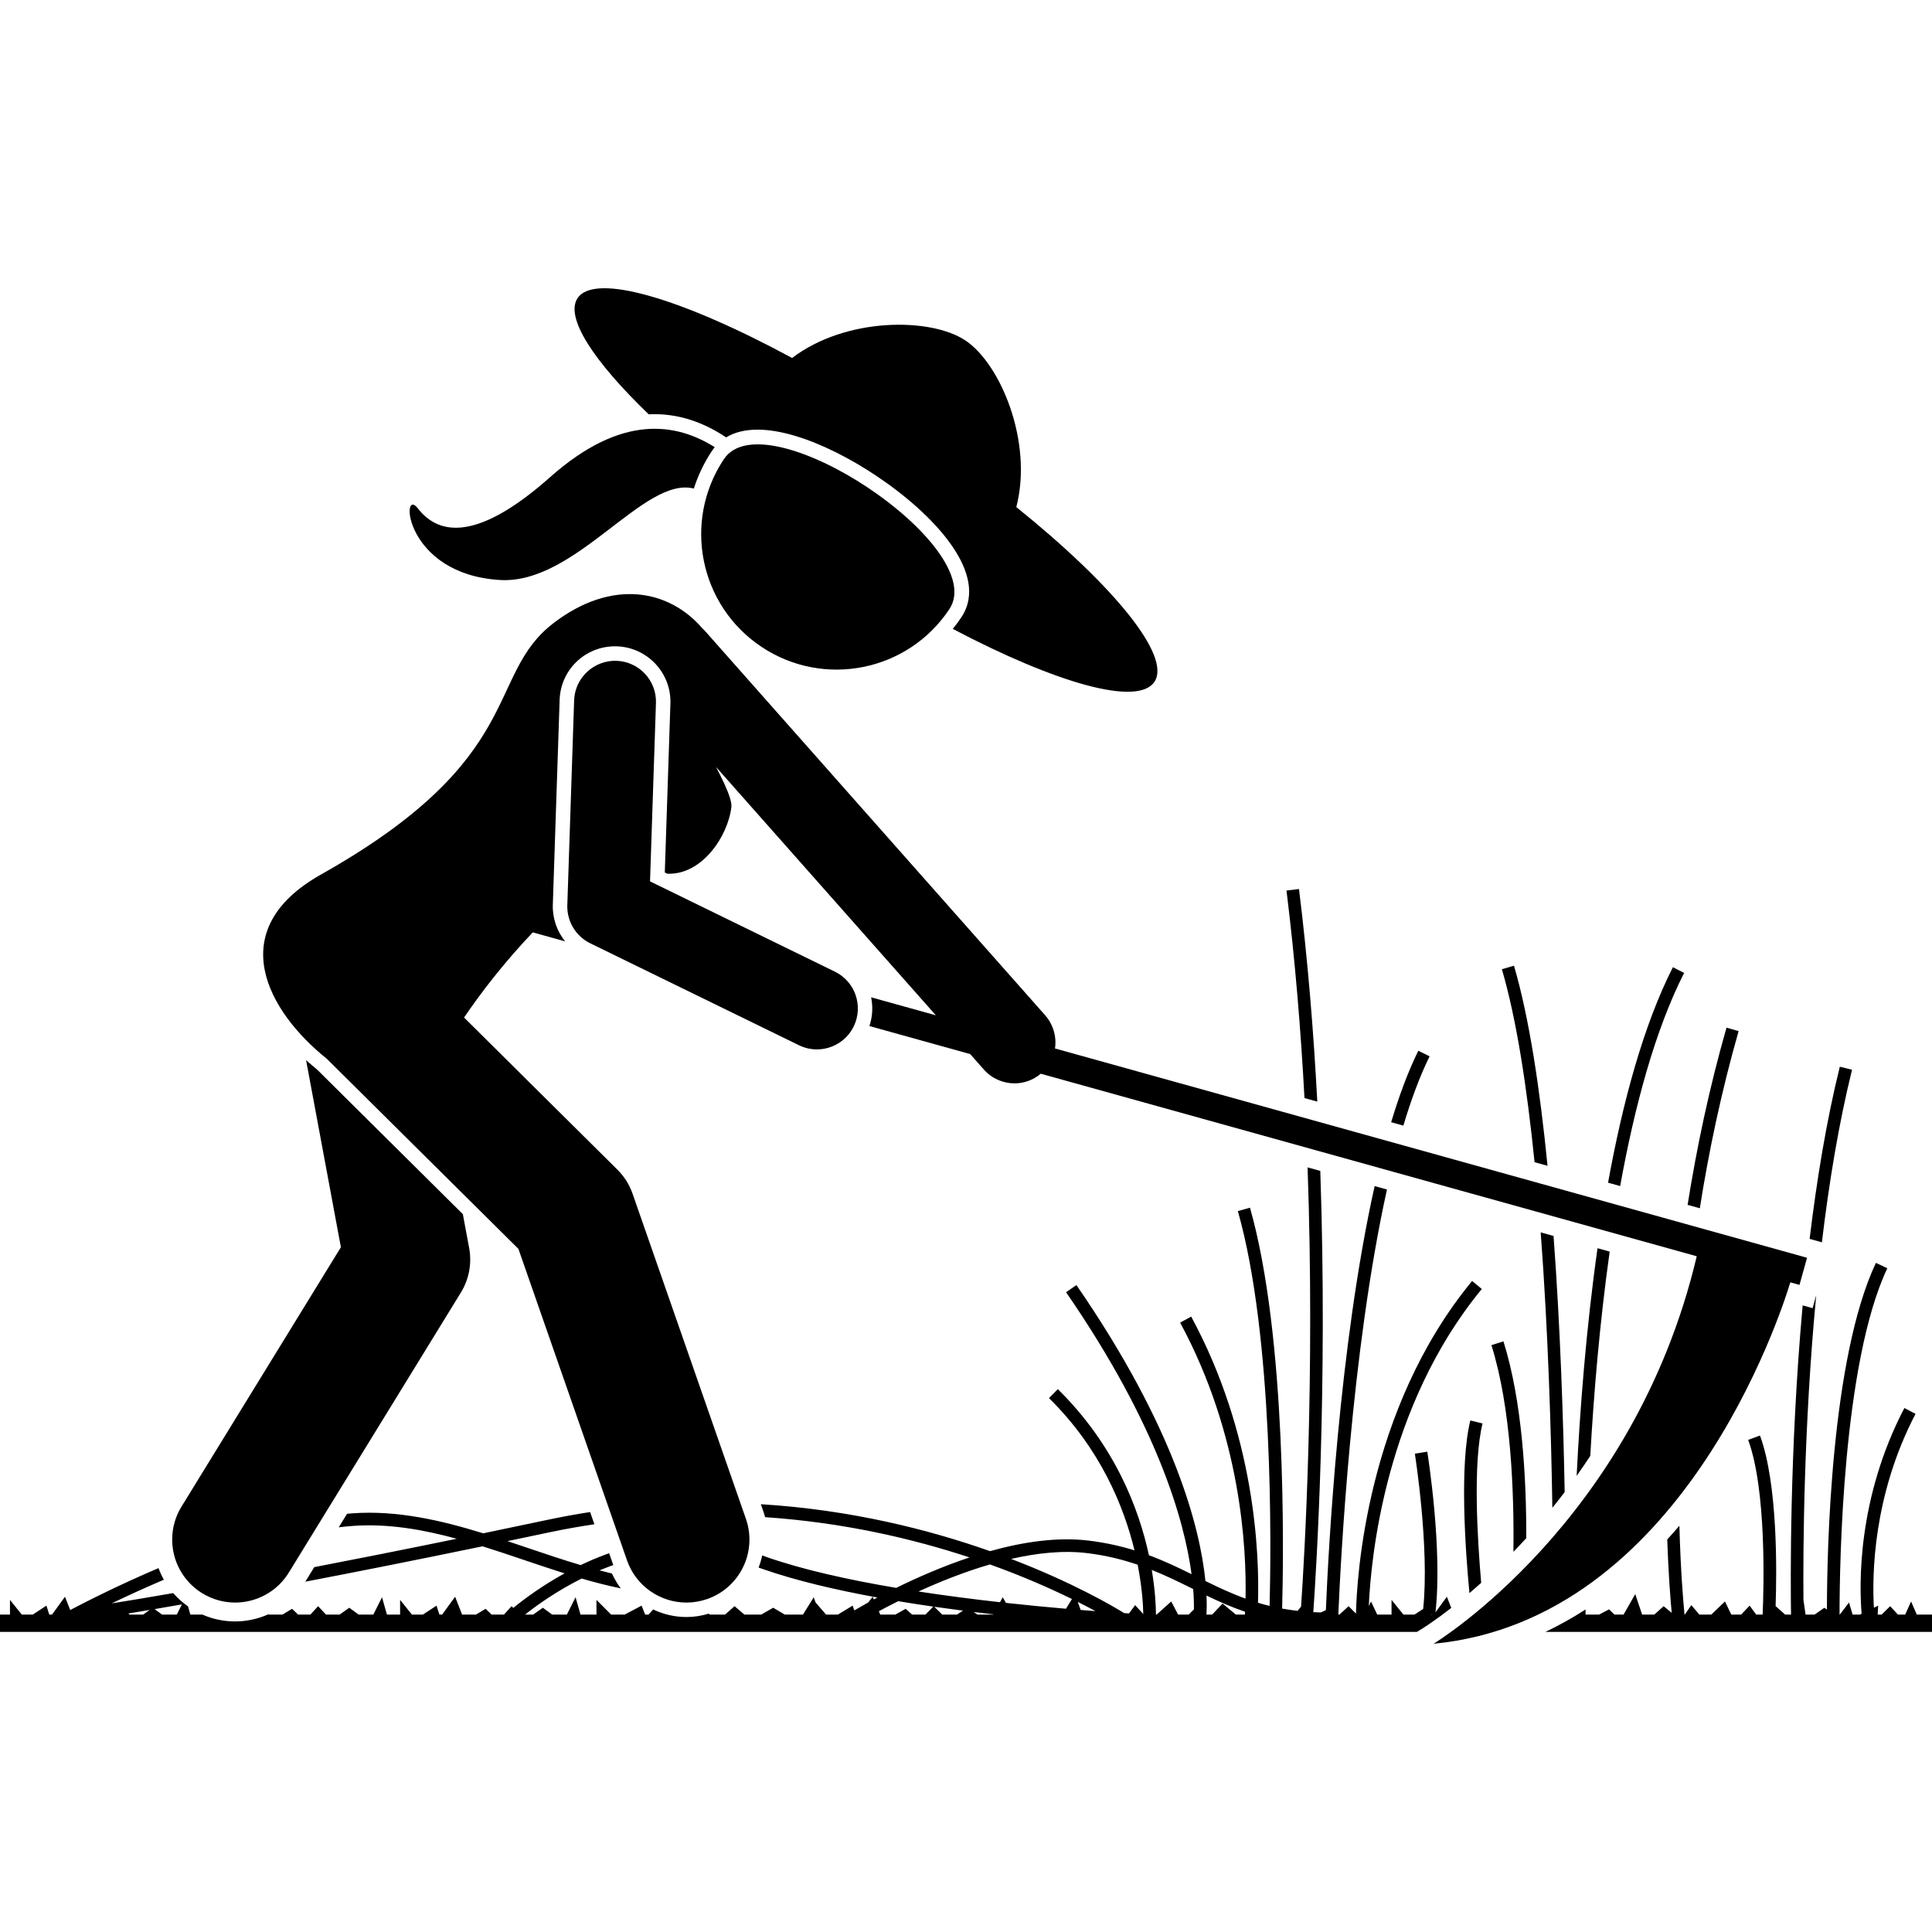
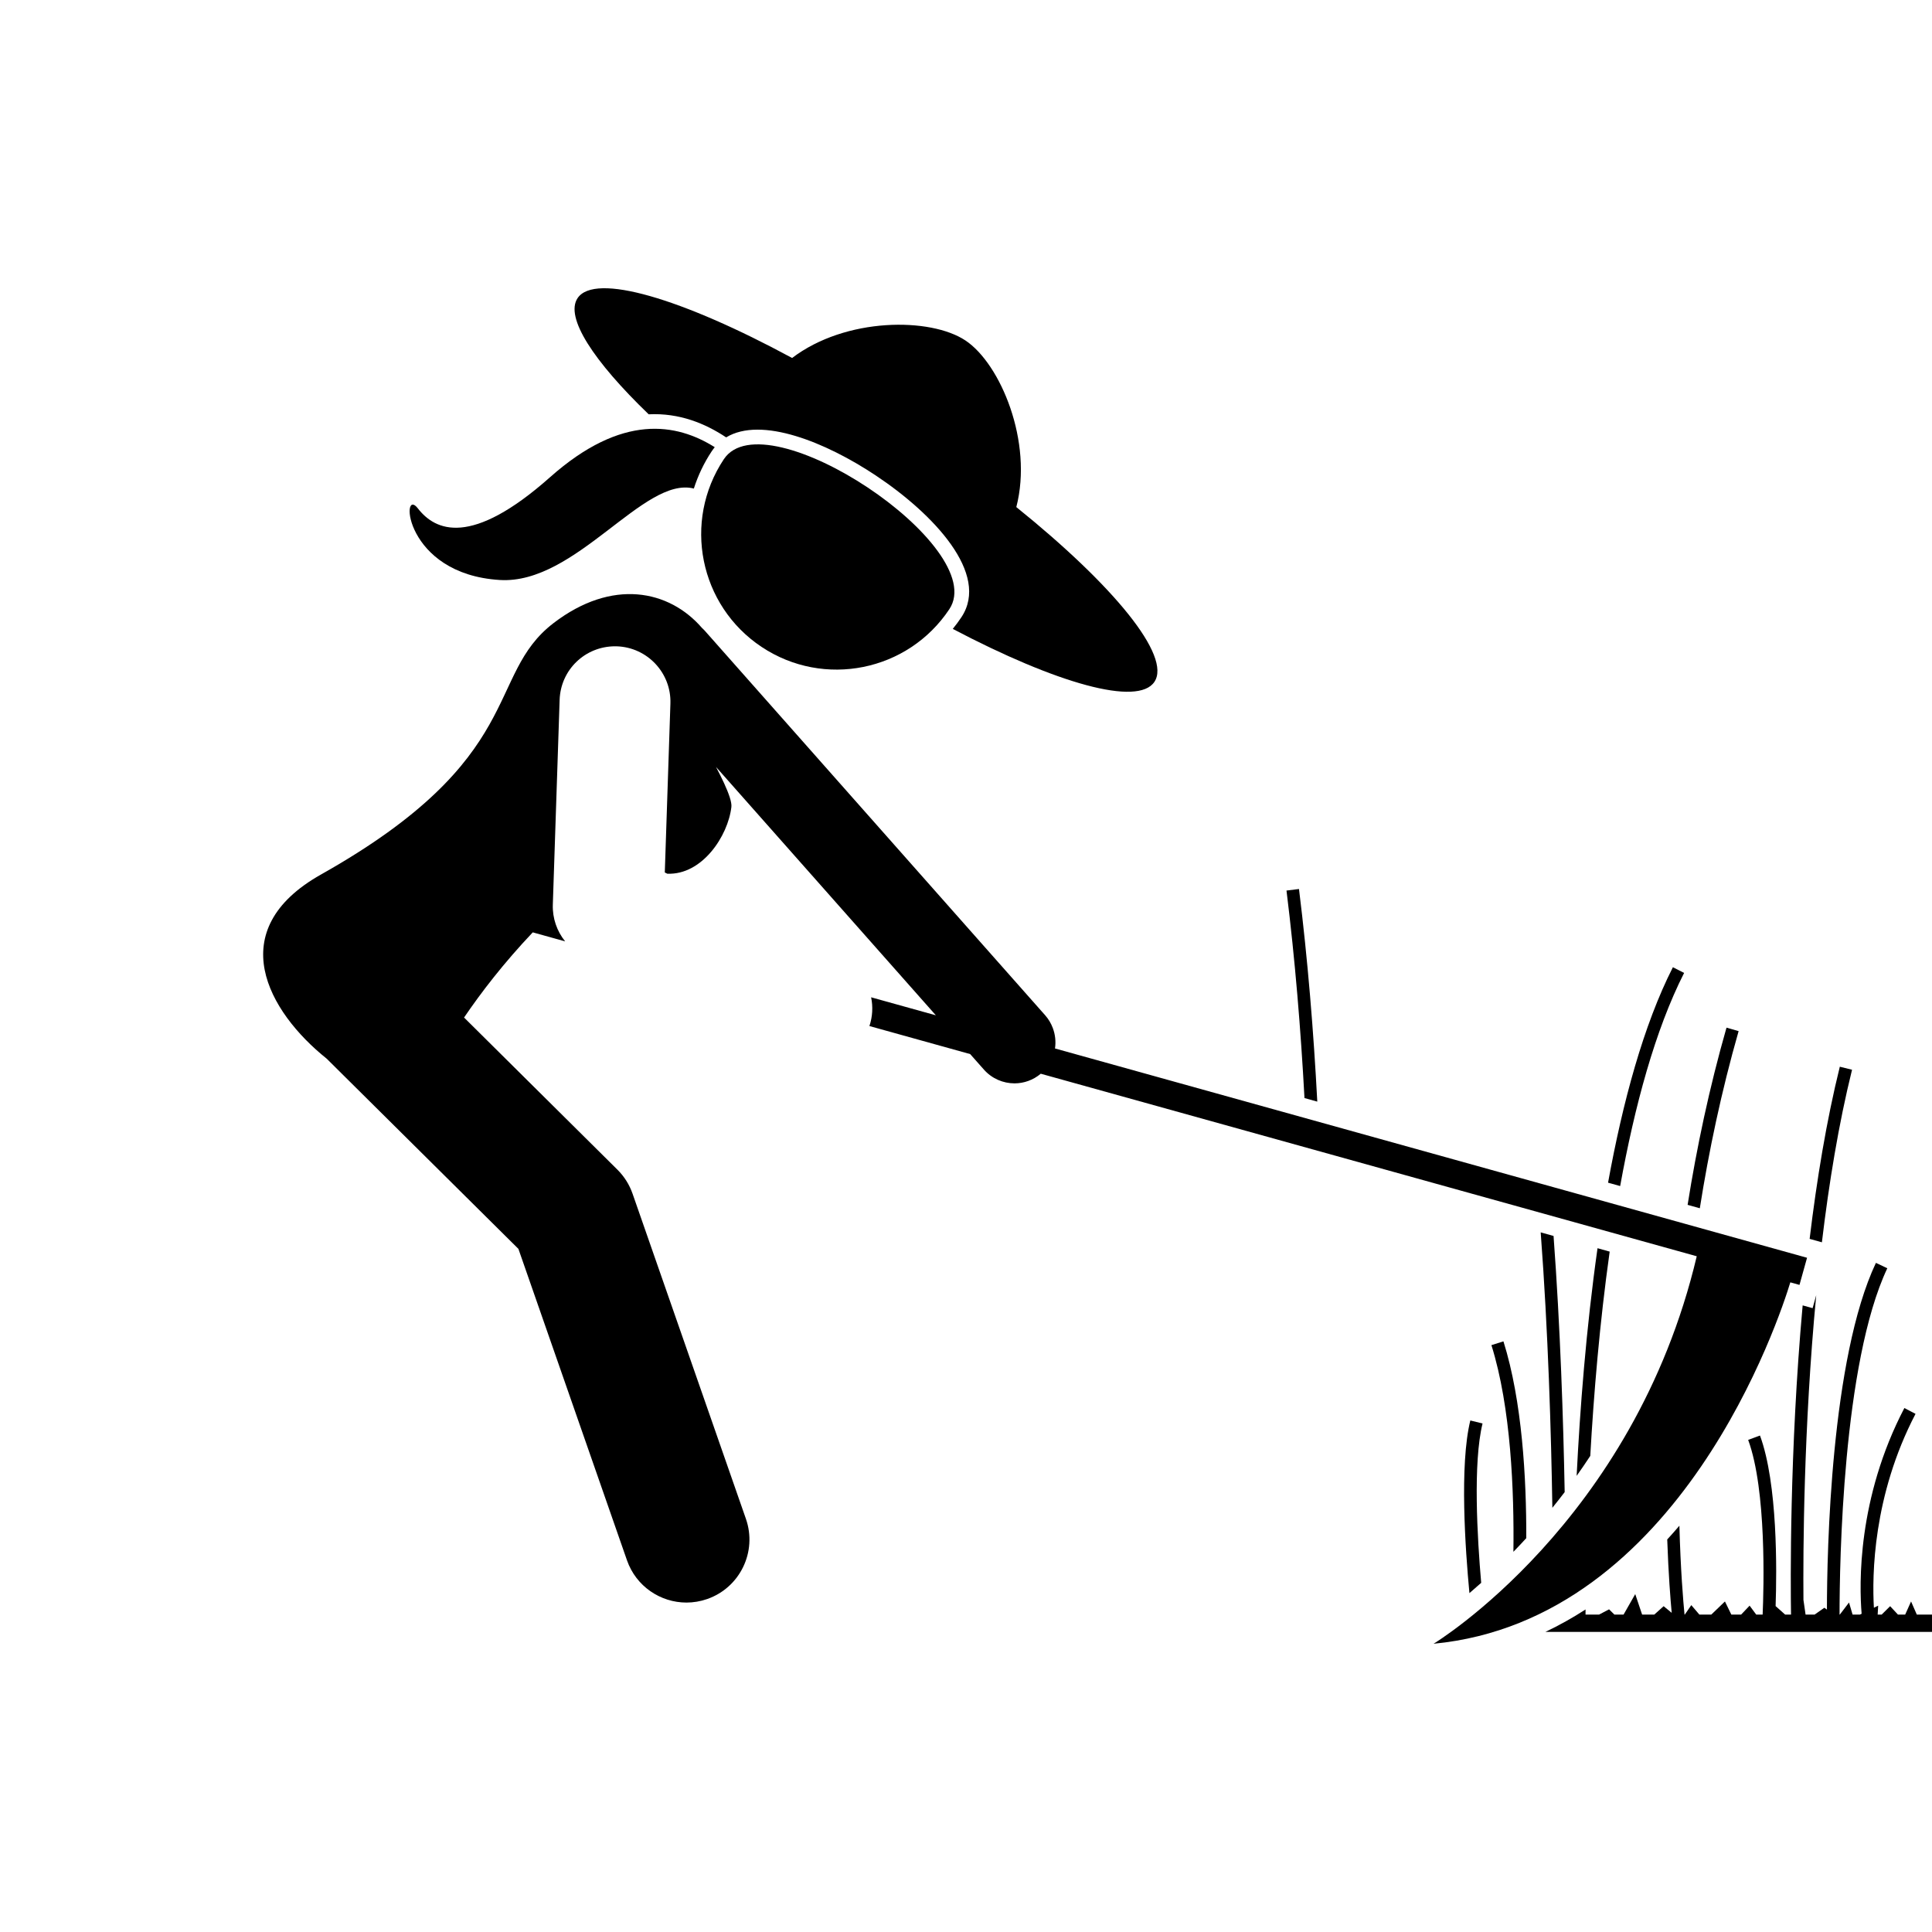
<svg xmlns="http://www.w3.org/2000/svg" id="Layer_1" height="512" viewBox="0 0 306.758 215.224" width="512">
  <g>
-     <path d="m54.126 152.263-25.305 41.184c-2.891 4.706-1.42 10.864 3.285 13.755 1.633 1.003 3.44 1.481 5.226 1.481 3.36 0 6.642-1.693 8.53-4.767l27.319-44.463c1.297-2.111 1.764-4.628 1.31-7.064l-1-5.375-23.157-22.972c-.502-.405-1.096-.909-1.736-1.487z" />
    <path d="m235.395 180.249-1.941-.477c-1.738 7.077-.795 20.523-.141 27.413.596-.506 1.222-1.056 1.867-1.634-.618-7.086-1.322-19.04.215-25.302z" />
    <path d="m238.712 167.21-1.908.6c3.109 9.894 3.619 23.251 3.491 32.815.673-.694 1.353-1.412 2.044-2.167.027-9.446-.641-21.747-3.627-31.247z" />
    <path d="m276.053 117.952-1.924-.55c-2.746 9.61-4.739 19.095-6.174 28.135l1.938.54c1.426-9.032 3.414-18.516 6.16-28.125z" />
-     <path d="m240.384 107.562-1.92.564c2.332 7.945 3.998 18.858 5.188 30.637l2.061.575c-1.207-12.199-2.914-23.549-5.328-31.775z" />
    <path d="m248.435 191.144c-.21-11.417-.693-26.154-1.766-40.669l-2.042-.569c1.186 15.75 1.665 31.864 1.852 43.73.652-.806 1.304-1.634 1.956-2.492z" />
    <path d="m252.5 185.396c.545-9.703 1.481-21.06 3.081-32.437l-1.93-.538c-1.82 12.846-2.795 25.663-3.316 36.145.728-1.021 1.449-2.082 2.165-3.17z" />
    <path d="m267.4 108.713-1.783-.905c-4.667 9.194-7.964 21.393-10.293 34.209l1.921.535c2.297-12.695 5.549-24.766 10.154-33.838z" />
    <path d="m206.25 95.387-1.984.246c1.363 10.998 2.272 22.14 2.856 32.947l2.033.567c-.584-11.062-1.508-22.485-2.905-33.76z" />
-     <path d="m226.988 121.953-1.793-.885c-1.601 3.244-3.031 7.095-4.31 11.349l1.938.54c1.24-4.144 2.623-7.879 4.165-11.004z" />
    <path d="m294.062 124.084-1.941-.48c-2.115 8.54-3.662 17.946-4.792 27.334l1.948.543c1.123-9.411 2.667-18.844 4.786-27.396z" />
    <path d="m286.223 161.5c-.001.003-.002.006-.003.009-2.1 23.243-1.921 44.273-1.845 49.084h-.934l-1.515-1.35c.197-5.643.343-19.418-2.48-27.079l-1.877.691c2.939 7.978 2.479 23.614 2.298 27.737h-1.02l-1.049-1.417-1.345 1.417h-1.556l-1.015-2.083-2.165 2.083h-1.894l-1.282-1.5-1.032 1.5h-.044c-.206-2.102-.625-7.059-.814-14.109-.628.735-1.272 1.462-1.932 2.182.193 5.523.515 9.551.711 11.65l-1.281-1.056-1.483 1.333h-1.933l-1.094-3.25-1.851 3.25h-1.455l-.848-.833-1.583.833h-2.153c0-.248.001-.519.002-.812-2.024 1.313-4.153 2.502-6.377 3.562h61.385v-2.75h-2.411l-.913-2.083-.933 2.083h-1.149l-1.241-1.333-1.345 1.333h-.635l.081-1.417-.678.332c-.298-5.099-.18-17.773 6.61-30.786l-1.773-.925c-7.481 14.337-7.175 27.979-6.786 32.665l-.268.131h-1.169l-.565-1.917-1.462 1.917h-.041c.001-8.09.474-39.924 7.582-54.99l-1.809-.854c-7.167 15.19-7.768 45.726-7.778 55.047l-.409-.287-1.543 1.083h-1.438l-.338-2.333c-.062-7.586.017-27.227 2.029-48.377l-.574 2.058z" />
-     <path d="m226.066 212.658c.001-.001.003-.002.003-.002.105-.065 1.765-1.103 4.359-3.123l-.698-1.772-1.81 2.478c1.144-10.026-1.197-24.876-1.299-25.512l-1.975.316c.024.151 2.349 14.885 1.322 24.652l-1.378.898h-1.757l-1.886-2.333v2.333h-.356-1.92l-.981-2.083-.352.734c.307-7.305 2.504-31.617 17.942-50.348l-1.543-1.272c-16.864 20.462-18.319 47.344-18.437 52.813l-1.177-1.177-1.444 1.333h-.181c.348-8.344 2.049-41.848 7.722-67.49l-1.956-.545c-5.658 25.325-7.356 57.897-7.744 67.332l-.796.363c-.406-.01-.809-.022-1.2-.043.464-6.532 2.303-35.534 1.11-70.059l-2.019-.562c1.193 33.537-.5 61.972-1.035 69.741l-.549.67c-.848-.097-1.67-.213-2.455-.356.24-8.878.732-43.116-5.106-63.658l-1.924.547c5.685 20.003 5.282 53.338 5.041 62.683-.631-.153-1.247-.317-1.844-.497.238-7.918-.474-26.701-10.605-45.435l-1.76.951c9.675 17.89 10.564 35.822 10.386 43.825-2.244-.813-4.307-1.781-6.368-2.796-.839-8.329-4.781-24.212-20.481-46.989l-1.647 1.135c14.603 21.185 18.811 36.395 19.927 44.767-2.135-1.055-4.329-2.103-6.771-3.007-1.586-7.361-5.392-17.439-14.465-26.373l-1.402 1.425c8.163 8.037 11.885 17.196 13.578 24.174-2.174-.67-4.552-1.215-7.256-1.546-5-.612-10.466.214-15.683 1.672-9.656-3.409-22.082-6.572-36.392-7.453l.464 1.332c.084.239.144.482.214.725 12.524.849 23.553 3.45 32.46 6.393-4.316 1.437-8.344 3.209-11.641 4.835-7.507-1.266-14.804-2.875-20.615-4.91-.226-.079-.442-.161-.664-.242-.138.652-.324 1.295-.57 1.925.218.079.436.158.659.236 5.248 1.833 11.599 3.321 18.201 4.523-.192.102-.38.203-.564.302l-.181-.429-.724.923c-.858.474-1.598.898-2.198 1.25l-.263-.757-2.333 1.417h-1.36-.526l-1.669-1.923-.29-.827-1.708 2.75h-2.891l-1.833-1.083-1.9 1.083h-2.68l-1.559-1.333-1.503 1.333h-.96-1.463l-.183-.141c-1.149.346-2.333.532-3.531.532h-.001c-1.871 0-3.666-.432-5.284-1.204l-.491.545-.24.267h-.541l-.366-.917-.199-.499-.311.165-2.365 1.252h-2.163l-2.323-2.333v2.333h-1.313-.66-.567l-.779-2.75-1.38 2.75h-2.334l-1.48-1.083-1.535 1.083h-1.287c1.992-1.575 5.106-3.782 8.981-5.719 2.052.596 4.121 1.127 6.207 1.561-.542-.728-1.009-1.519-1.394-2.362-.663-.157-1.325-.321-1.985-.496.503-.21 1.015-.414 1.536-.608.217-.081.439-.158.659-.236-.001-.001-.001-.002-.002-.003l-.654-1.875c-.221.078-.44.156-.658.237-1.351.503-2.643 1.059-3.867 1.645-2.812-.836-5.6-1.776-8.359-2.71-1.081-.366-2.167-.733-3.257-1.095 2.24-.467 4.519-.945 6.88-1.444 2.334-.494 4.633-.887 6.915-1.235l-.676-1.938c-2.194.341-4.412.742-6.653 1.216-3.587.759-7.018 1.476-10.325 2.161-6.733-2.082-13.633-3.665-20.704-3.18-.301.021-.607.054-.912.08l-1.318 2.147c.798-.096 1.591-.178 2.367-.231 5.51-.376 10.981.583 16.373 2.049-8.512 1.746-16.041 3.238-22.626 4.506l-1.419 2.309c7.925-1.517 17.278-3.37 28.138-5.616 2.208.69 4.4 1.432 6.574 2.167 2.134.722 4.284 1.447 6.451 2.128-3.585 1.974-6.408 4.067-8.149 5.487l-.262-.277-1.214 1.333h-1.958l-.96-.916-1.515.916h-2.214l-1.11-2.833-2.058 2.833h-.437l-.456-1.417-2.161 1.417h-1.747l-1.875-2.333v2.333h-.865-.729-.498l-.779-2.75-1.379 2.75h-2.334l-1.48-1.083-1.535 1.083h-2.164l-1.259-1.333-1.214 1.333h-1.958l-.96-.916-1.515.916h-2.215l-.019-.047c-1.638.728-3.429 1.137-5.299 1.137-1.794 0-3.562-.373-5.197-1.09h-.677-.248-.98l-.368-1.298c-.881-.62-1.673-1.325-2.352-2.111-4.192.729-7.437 1.262-9.768 1.633 2.372-1.141 5.183-2.437 8.281-3.756-.333-.594-.612-1.212-.848-1.847-6.281 2.68-11.396 5.274-14.021 6.658l-.828-2.112-2.058 2.833h-.437l-.456-1.417-2.161 1.417h-1.747l-1.876-2.333v2.333h-1.594v2.75h31.211.248 30.482.729 30.069.66 35.359 2.933 88.9.667 3.736l1.08-.672zm-197.183-3.682-.811 1.617h-2.334l-1.19-.87c1.325-.225 2.762-.472 4.335-.747zm-8.324 1.617-.168-.177c1.01-.165 2.141-.352 3.378-.561l-1.046.738h-2.164zm151.026-.734-.463-1.282c1.053.529 1.995 1.022 2.812 1.464-.749-.056-1.526-.116-2.349-.183zm-13.865.734h-2.52l-.607-.412c1.061.131 2.112.255 3.147.373zm-5.773 0h-2.336l-1.268-1.244c1.53.22 3.053.427 4.558.62zm45.74-.445c-.008.152-.016.308-.025.445h-1.434l-2.108-1.75-1.661 1.75h-.903c.044-.731.065-1.74.009-3.022 1.925.927 3.924 1.821 6.122 2.576zm-8.402-3.696c.055.027.11.054.165.082.107 1.336.13 2.419.116 3.237l-.839.823h-1.671l-1.09-2.083-2.324 2.083h-.102c-.008-1.335-.118-3.843-.666-7.092 2.276.912 4.365 1.935 6.412 2.951zm-16.648-5.616c3.021.37 5.623 1.031 7.997 1.838.707 3.602.866 6.406.894 7.832l-1.296-1.413-.971 1.315c-.242-.015-.496-.031-.761-.048-1.766-1.093-8.14-4.849-17.953-8.606 4.116-.941 8.274-1.388 12.09-.919zm-15.458 1.795c5.271 1.892 9.654 3.837 13.021 5.491l-.944 1.543c-2.895-.249-6.115-.556-9.53-.93l-.518-.892-.425.786c-4.151-.465-8.548-1.027-12.948-1.703 3.379-1.546 7.285-3.113 11.343-4.295zm-14.562 5.833c1.855.309 3.717.596 5.569.863l-1.245 1.267h-2.113l-1.036-.916-1.635.916h-2.39l-.227-.536c.916-.494 1.95-1.032 3.077-1.594zm84.591 2.087.341.043h-.328z" />
    <path d="m115.296 23.679c5.599-3.394 15.847.789 23.744 6.04 9.143 6.08 18.192 15.623 13.612 22.511-.431.648-.891 1.267-1.373 1.859 16.48 8.662 29.396 12.345 32.018 8.404 2.729-4.103-6.476-15.302-21.929-27.745 2.687-10.359-2.524-22.762-8.078-26.455-5.553-3.693-19.007-3.703-27.521 2.78-17.45-9.439-31.337-13.599-34.066-9.496-2.022 3.042 2.518 9.983 11.293 18.439 4.88-.243 8.99 1.463 12.301 3.663z" />
    <path d="m113.017 25.87c.148-.223.306-.433.47-.632-6.079-3.811-14.718-5.386-26.142 4.757-12.541 11.135-18.23 8.54-21.008 4.946s-2.213 10.446 13.023 11.382c12.071.742 22.861-16.549 30.808-14.519.656-2.054 1.596-4.053 2.848-5.935z" />
    <path d="m120.928 56.952c9.887 6.576 23.233 3.891 29.808-5.996 6.576-9.887-29.229-33.699-35.805-23.812s-3.891 23.233 5.997 29.808z" />
    <path d="m111.46 53.937c-5.239-6.059-14.273-7.892-23.569-.772-10.92 8.359-3.967 21.384-36.92 39.918-15.747 8.857-8.401 21.801.899 29.243l30.441 30.199 17.24 49.449c1.438 4.126 5.307 6.711 9.442 6.711 1.092-.001 2.203-.181 3.292-.56 5.215-1.818 7.969-7.519 6.15-12.734l-18-51.63c-.5-1.435-1.321-2.737-2.399-3.807l-24.354-24.16c2.732-4.012 6.264-8.617 10.909-13.523l3.272.911 1.87.52c-1.305-1.615-2.028-3.672-1.957-5.825l1.081-32.52c.158-4.771 4.032-8.507 8.819-8.507l.258.004c4.859.162 8.674 4.238 8.513 9.087l-.891 26.823.395.193c5.507.238 9.641-5.949 10.178-10.601.083-.716-.382-2.078-1.164-3.778-.365-.794-.797-1.66-1.28-2.574l1.37 1.547 33.538 37.89-10.278-2.86c.308 1.486.235 3.057-.271 4.564l15.998 4.452.206.233 1.969 2.224c1.284 1.451 3.072 2.192 4.869 2.192 1.476 0 2.953-.513 4.166-1.53l104.153 28.983c-10.013 42.327-41.786 61.525-41.786 61.525 39.276-3.755 55.013-52.012 56.645-57.383l1.454.405 1.201-4.309-119.409-33.232c.162-1.091.043-2.216-.355-3.266-.272-.715-.667-1.396-1.204-2.002l-49.402-55.813-4.583-5.178c-.161-.182-.331-.351-.507-.51z" />
-     <path d="m129.704 120.853c2.406 0 4.719-1.342 5.846-3.649 1.575-3.226.237-7.118-2.988-8.693l-29.352-14.335.94-28.311c.119-3.588-2.692-6.593-6.28-6.712-3.571-.103-6.593 2.692-6.712 6.281l-1.081 32.52c-.085 2.561 1.342 4.932 3.644 6.057l33.137 16.183c.918.448 1.891.661 2.848.661z" />
  </g>
</svg>